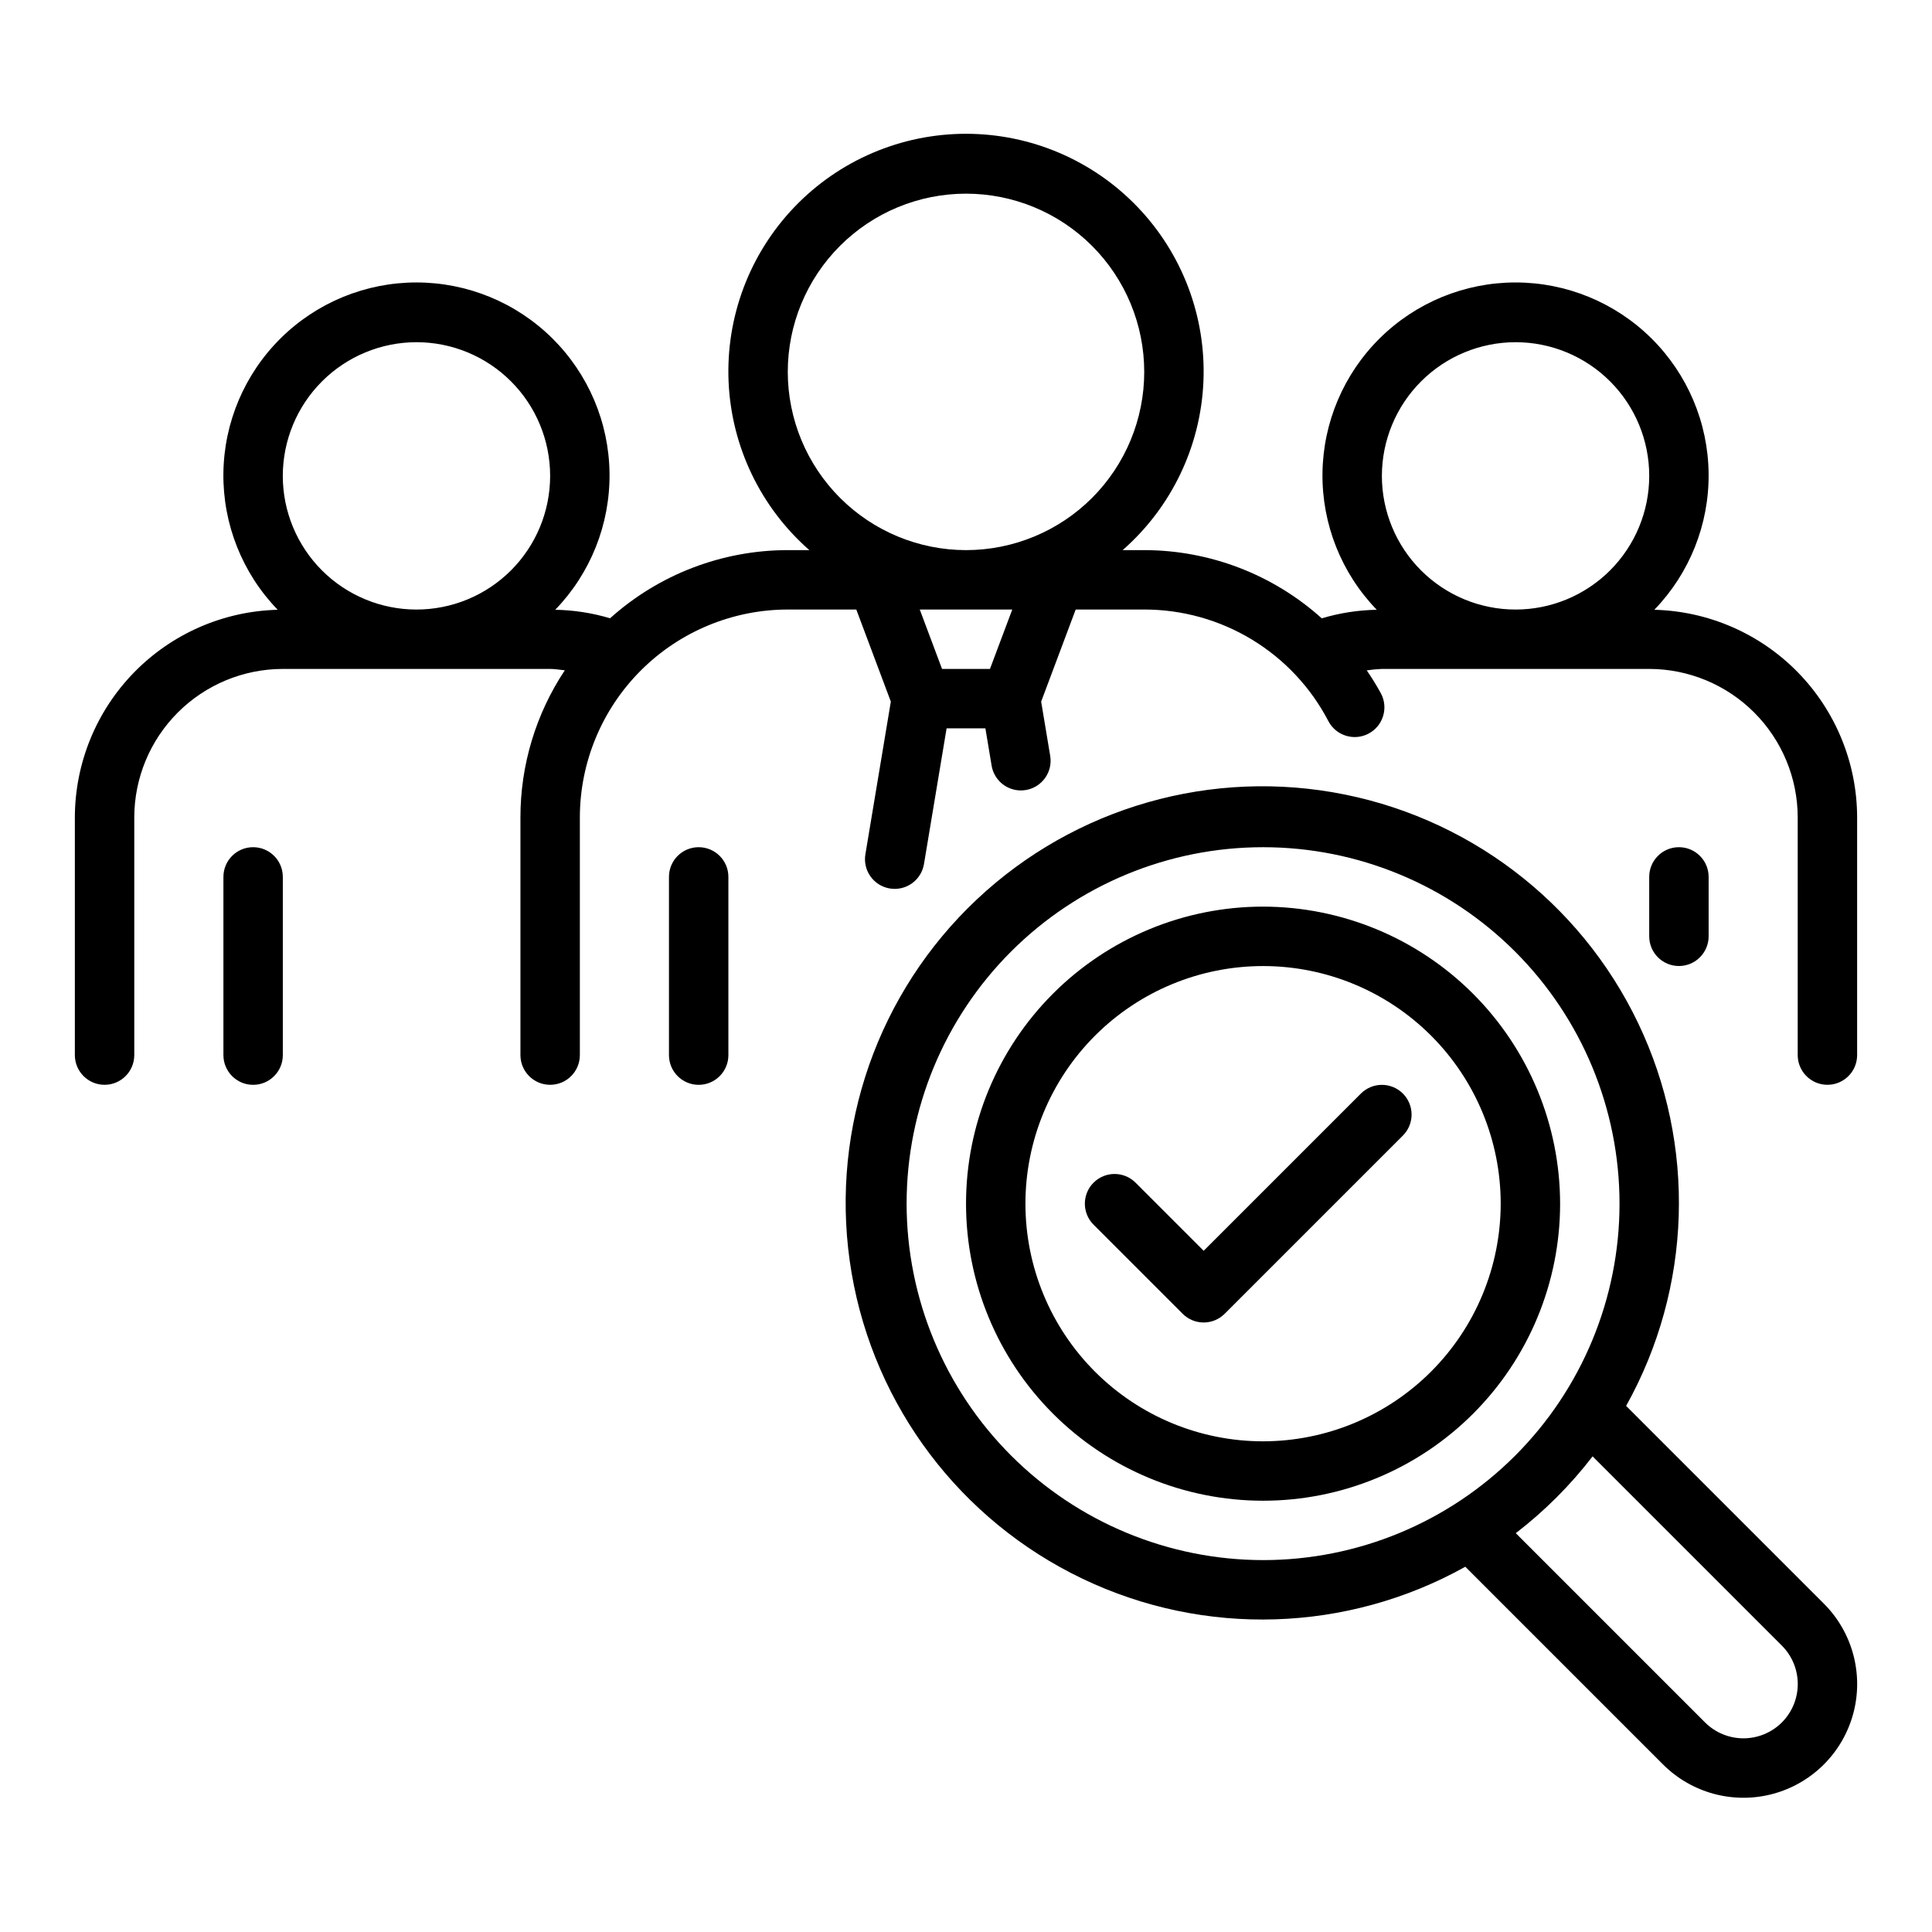
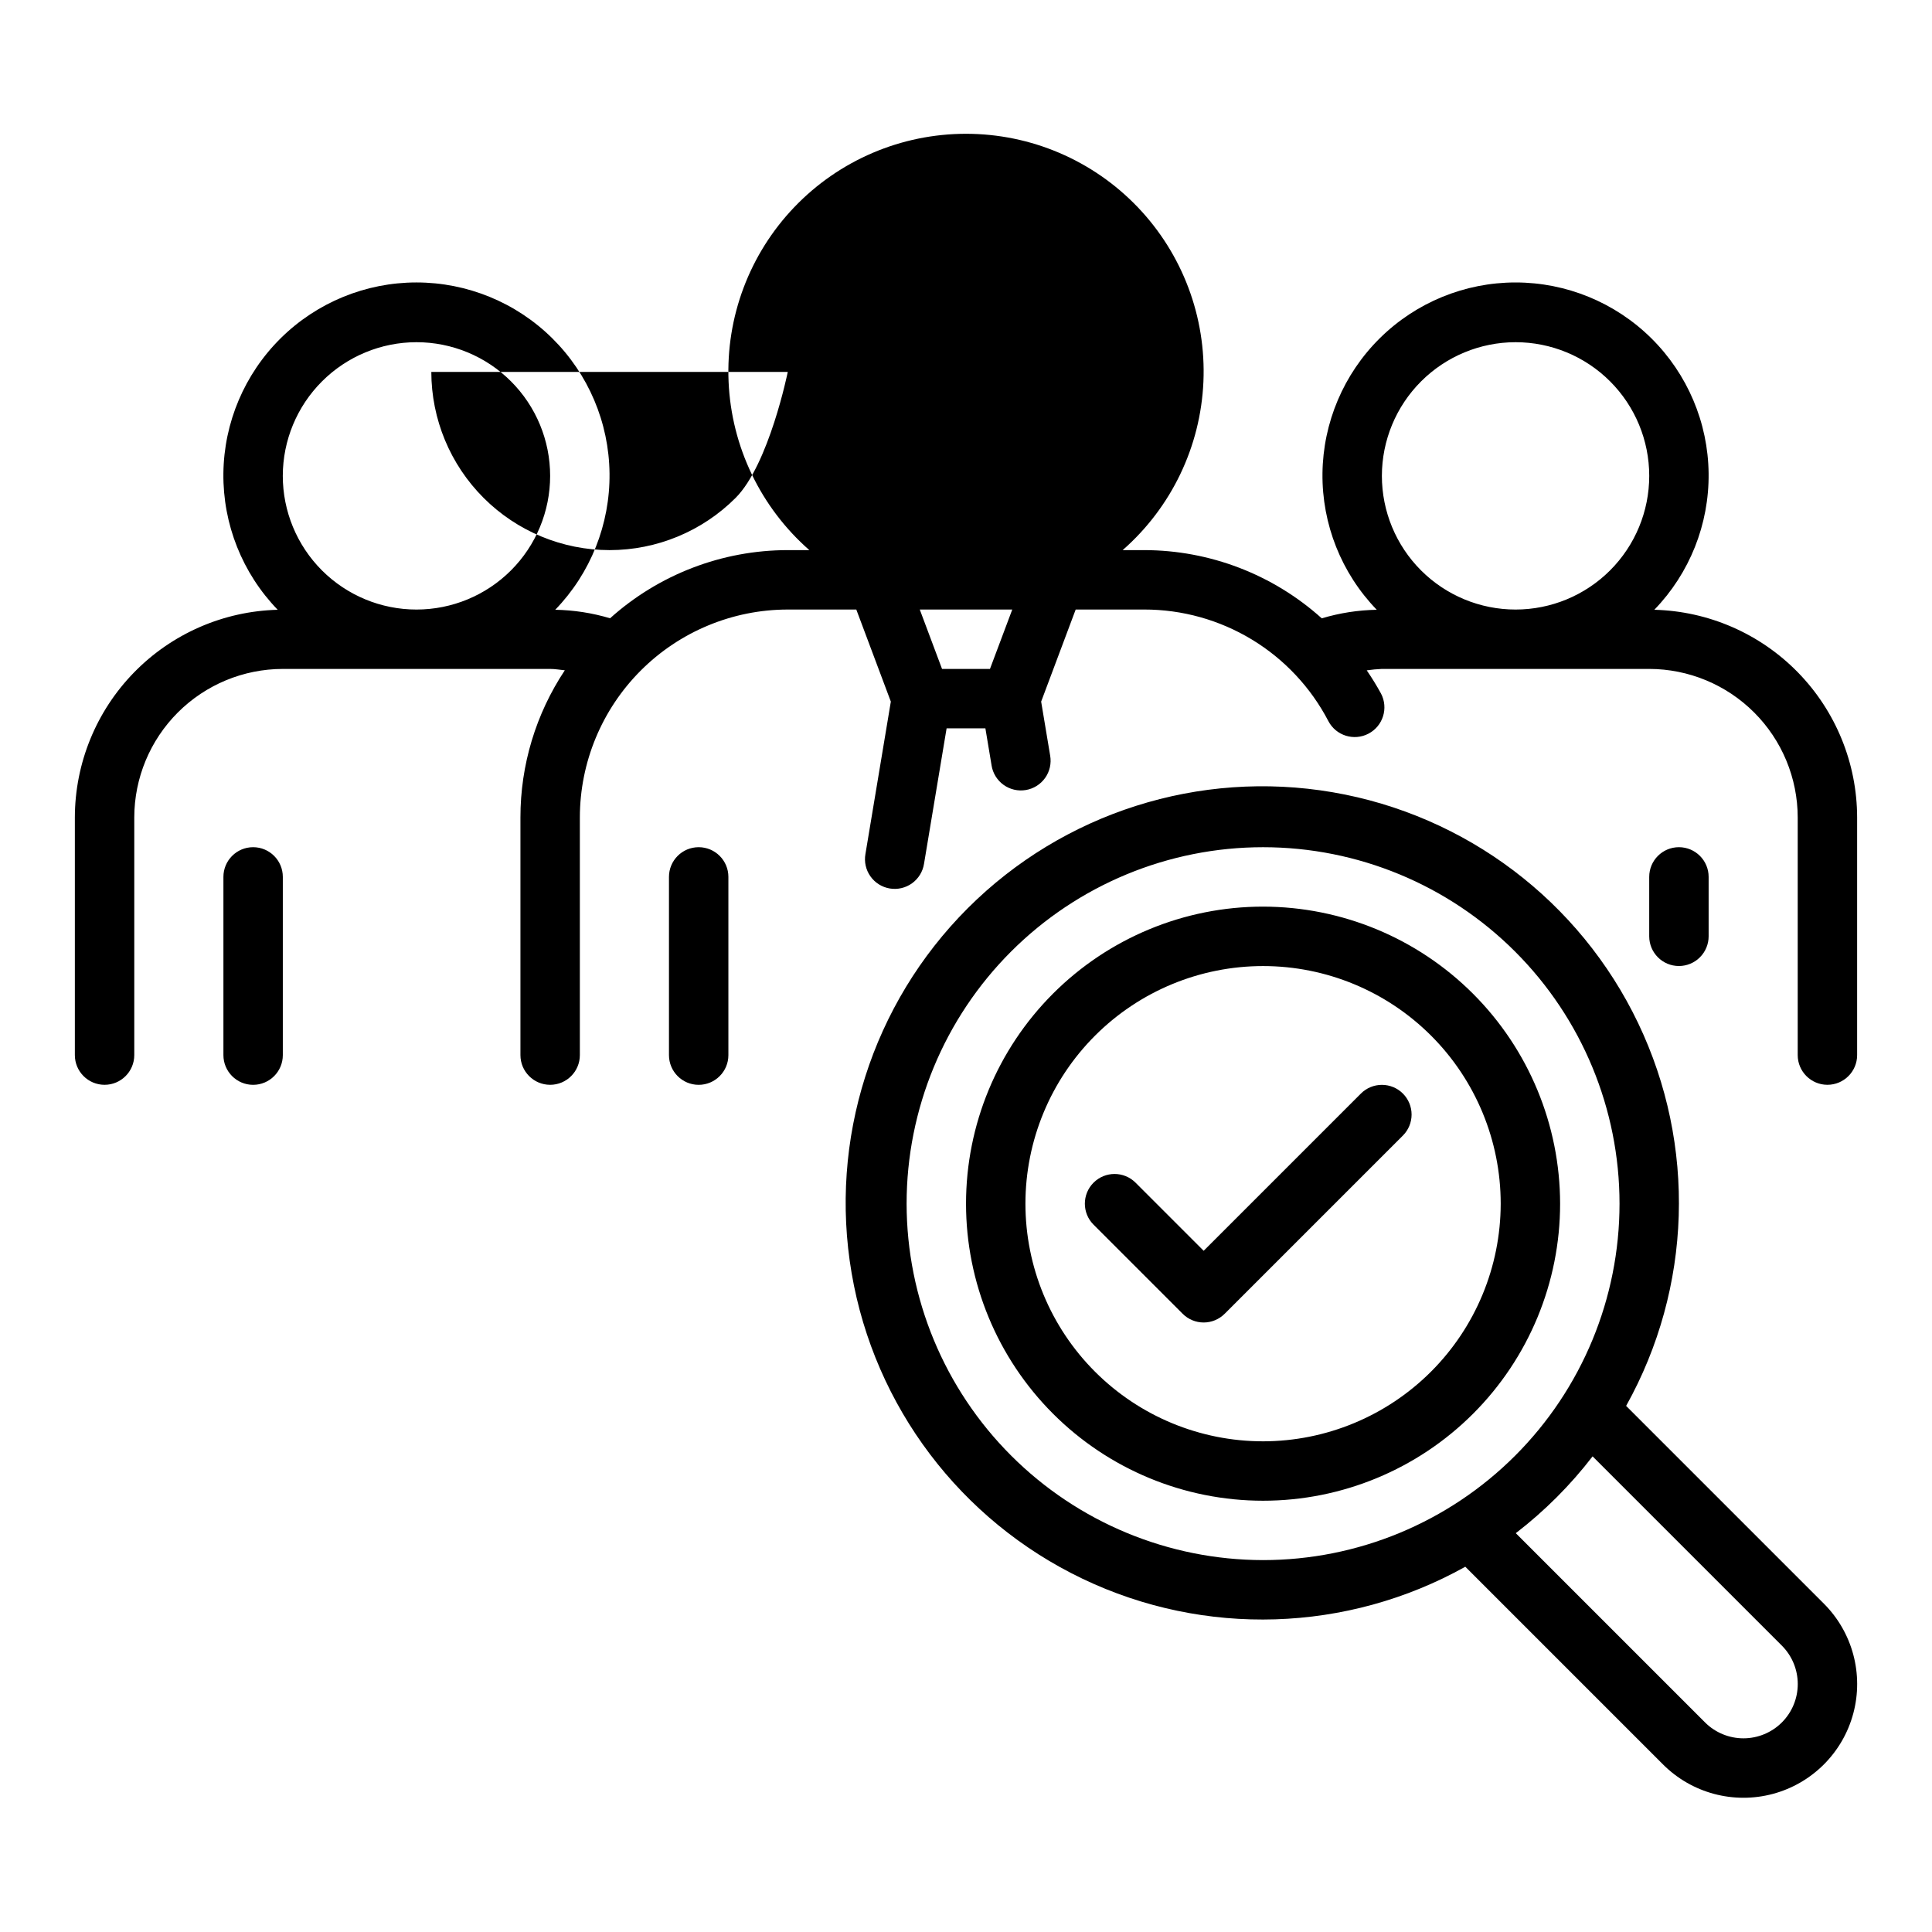
<svg xmlns="http://www.w3.org/2000/svg" fill="#000000" width="800px" height="800px" version="1.1" viewBox="144 144 512 512">
-   <path d="m582.41 305.6c9.367-9.684 14.539-22.668 14.391-36.141-0.148-13.473-5.606-26.34-15.184-35.816-9.578-9.473-22.508-14.789-35.98-14.789-13.473 0-26.402 5.312-35.98 14.785s-15.035 22.344-15.188 35.816c-0.148 13.469 5.019 26.457 14.387 36.141-4.938 0.086-9.844 0.852-14.574 2.269-12.918-11.621-29.672-18.059-47.047-18.078h-5.719c12.922-11.324 20.652-27.438 21.402-44.602 0.75-17.16-5.543-33.887-17.422-46.297-11.879-12.414-28.312-19.434-45.492-19.434-17.184 0-33.617 7.019-45.496 19.434-11.879 12.41-18.172 29.137-17.422 46.297 0.75 17.164 8.484 33.277 21.402 44.602h-5.719c-17.387 0.008-34.156 6.441-47.09 18.062-4.719-1.41-9.605-2.168-14.531-2.254 9.367-9.684 14.535-22.672 14.387-36.141-0.148-13.473-5.606-26.344-15.188-35.816-9.578-9.473-22.508-14.785-35.98-14.785-13.473 0-26.402 5.316-35.98 14.789-9.578 9.477-15.035 22.344-15.184 35.816-0.145 13.473 5.023 26.457 14.395 36.141-14.367 0.359-28.023 6.316-38.062 16.594-10.043 10.281-15.672 24.074-15.695 38.441v62.977c0 4.348 3.527 7.875 7.875 7.875 4.348 0 7.871-3.527 7.871-7.875v-62.977c0.012-10.434 4.164-20.438 11.543-27.816 7.379-7.379 17.383-11.531 27.816-11.543h70.848c1.336 0 2.59 0.242 3.887 0.363v0.004c-7.676 11.555-11.766 25.121-11.758 38.992v62.977c0 4.348 3.523 7.875 7.871 7.875 4.348 0 7.875-3.527 7.875-7.875v-62.977c0.016-14.609 5.824-28.613 16.156-38.945 10.332-10.328 24.336-16.141 38.945-16.156h18.16l9.152 24.402-6.731 40.391c-0.367 2.07 0.109 4.199 1.324 5.914 1.211 1.715 3.059 2.875 5.133 3.219 2.07 0.348 4.195-0.152 5.898-1.379 1.703-1.23 2.844-3.086 3.172-5.164l5.984-35.895h10.281l1.637 9.812h-0.004c0.328 2.074 1.473 3.93 3.176 5.16 1.703 1.227 3.824 1.723 5.898 1.375 2.07-0.344 3.918-1.504 5.129-3.215 1.215-1.715 1.691-3.844 1.328-5.91l-2.387-14.305 9.152-24.406h18.16c10.062-0.008 19.938 2.746 28.543 7.961 8.605 5.215 15.617 12.695 20.266 21.621 2.019 3.848 6.777 5.336 10.629 3.316 3.852-2.019 5.336-6.777 3.316-10.629-1.156-2.113-2.418-4.164-3.781-6.148 1.328-0.195 2.664-0.32 4.004-0.379h70.848c10.438 0.012 20.441 4.164 27.82 11.543 7.379 7.379 11.527 17.383 11.539 27.816v62.977c0 4.348 3.527 7.875 7.875 7.875 4.348 0 7.871-3.527 7.871-7.875v-62.977c-0.023-14.367-5.652-28.16-15.691-38.441-10.043-10.277-23.699-16.234-38.062-16.594zm-328.04-70.914c9.395 0 18.402 3.731 25.047 10.375 6.644 6.641 10.375 15.652 10.375 25.047s-3.731 18.406-10.375 25.051c-6.644 6.641-15.652 10.375-25.047 10.375-9.395 0-18.406-3.734-25.051-10.375-6.641-6.644-10.375-15.656-10.375-25.051 0.012-9.391 3.746-18.395 10.387-25.035s15.645-10.379 25.039-10.387zm98.398 7.871c0-12.527 4.977-24.539 13.836-33.398 8.855-8.859 20.871-13.836 33.398-13.836 12.523 0 24.539 4.977 33.398 13.836 8.855 8.859 13.832 20.871 13.832 33.398s-4.977 24.539-13.832 33.398c-8.859 8.855-20.875 13.832-33.398 13.832-12.523-0.012-24.531-4.992-33.383-13.848-8.855-8.855-13.836-20.859-13.852-33.383zm53.582 78.719h-12.699l-5.902-15.742h24.512zm139.29-86.59c9.395 0 18.402 3.731 25.047 10.375 6.644 6.641 10.375 15.652 10.375 25.047s-3.731 18.406-10.375 25.051c-6.644 6.641-15.652 10.375-25.047 10.375-9.398 0-18.406-3.734-25.051-10.375-6.644-6.644-10.375-15.656-10.375-25.051 0.012-9.391 3.746-18.395 10.387-25.035s15.645-10.379 25.039-10.387zm-326.69 141.7v47.23c0 4.348-3.523 7.875-7.871 7.875-4.348 0-7.871-3.527-7.871-7.875v-47.23c0-4.348 3.523-7.871 7.871-7.871 4.348 0 7.871 3.523 7.871 7.871zm369.98 23.617c-4.348 0-7.871-3.527-7.871-7.875v-15.742c0-4.348 3.523-7.871 7.871-7.871 4.348 0 7.875 3.523 7.875 7.871v15.742c0 2.09-0.832 4.09-2.309 5.566-1.477 1.477-3.477 2.309-5.566 2.309zm-251.9-23.617v47.23c0 4.348-3.527 7.875-7.875 7.875-4.348 0-7.871-3.527-7.871-7.875v-47.23c0-4.348 3.523-7.871 7.871-7.871 4.348 0 7.875 3.523 7.875 7.871zm237.91 140.19c17.457-31.289 18.648-69.109 3.188-101.43-15.457-32.328-45.645-55.141-80.961-61.191-35.32-6.051-71.379 5.414-96.719 30.75-25.336 25.34-36.805 61.395-30.754 96.715 6.047 35.32 28.859 65.504 61.188 80.965 32.324 15.465 70.145 14.273 101.44-3.184l52.398 52.398c7.613 7.613 18.711 10.586 29.109 7.801 10.398-2.789 18.523-10.91 21.309-21.312 2.789-10.398-0.184-21.496-7.797-29.109zm-190.68-53.594c0-25.055 9.953-49.082 27.668-66.797 17.715-17.719 41.742-27.668 66.797-27.668s49.082 9.949 66.797 27.668c17.715 17.715 27.668 41.742 27.668 66.797 0 25.051-9.953 49.078-27.668 66.793-17.715 17.719-41.742 27.668-66.797 27.668-25.043-0.027-49.055-9.988-66.766-27.699-17.711-17.707-27.672-41.719-27.699-66.762zm231.95 137.48c-2.703 2.695-6.363 4.211-10.18 4.211-3.816 0-7.477-1.516-10.176-4.211l-50.156-50.156c7.641-5.871 14.484-12.715 20.355-20.355l50.156 50.156c2.699 2.699 4.215 6.359 4.215 10.18 0 3.816-1.516 7.477-4.215 10.176zm-100.43-166.66c1.477 1.477 2.305 3.477 2.305 5.566 0 2.086-0.828 4.09-2.305 5.566l-47.23 47.23h-0.004c-1.477 1.477-3.477 2.309-5.566 2.309-2.086 0-4.09-0.832-5.562-2.309l-23.617-23.617c-3.074-3.07-3.074-8.055 0-11.129 3.074-3.074 8.059-3.074 11.133 0l18.051 18.051 41.668-41.668h-0.004c1.477-1.477 3.481-2.305 5.566-2.305 2.086 0 4.09 0.828 5.566 2.305zm-37.055-49.539c-20.879 0-40.902 8.293-55.664 23.059-14.762 14.762-23.055 34.785-23.055 55.664 0 20.875 8.293 40.898 23.055 55.66 14.762 14.766 34.785 23.059 55.664 23.059s40.902-8.293 55.664-23.059c14.762-14.762 23.055-34.785 23.055-55.66-0.023-20.871-8.324-40.883-23.082-55.641-14.758-14.758-34.766-23.059-55.637-23.082zm0 141.7c-16.703 0-32.719-6.633-44.531-18.445-11.809-11.809-18.445-27.828-18.445-44.527 0-16.703 6.637-32.723 18.445-44.531 11.812-11.812 27.828-18.445 44.531-18.445s32.719 6.633 44.531 18.445c11.809 11.809 18.445 27.828 18.445 44.531-0.02 16.695-6.66 32.703-18.465 44.508-11.809 11.805-27.816 18.449-44.512 18.465z" />
+   <path d="m582.41 305.6c9.367-9.684 14.539-22.668 14.391-36.141-0.148-13.473-5.606-26.34-15.184-35.816-9.578-9.473-22.508-14.789-35.98-14.789-13.473 0-26.402 5.312-35.98 14.785s-15.035 22.344-15.188 35.816c-0.148 13.469 5.019 26.457 14.387 36.141-4.938 0.086-9.844 0.852-14.574 2.269-12.918-11.621-29.672-18.059-47.047-18.078h-5.719c12.922-11.324 20.652-27.438 21.402-44.602 0.75-17.16-5.543-33.887-17.422-46.297-11.879-12.414-28.312-19.434-45.492-19.434-17.184 0-33.617 7.019-45.496 19.434-11.879 12.41-18.172 29.137-17.422 46.297 0.75 17.164 8.484 33.277 21.402 44.602h-5.719c-17.387 0.008-34.156 6.441-47.09 18.062-4.719-1.41-9.605-2.168-14.531-2.254 9.367-9.684 14.535-22.672 14.387-36.141-0.148-13.473-5.606-26.344-15.188-35.816-9.578-9.473-22.508-14.785-35.98-14.785-13.473 0-26.402 5.316-35.98 14.789-9.578 9.477-15.035 22.344-15.184 35.816-0.145 13.473 5.023 26.457 14.395 36.141-14.367 0.359-28.023 6.316-38.062 16.594-10.043 10.281-15.672 24.074-15.695 38.441v62.977c0 4.348 3.527 7.875 7.875 7.875 4.348 0 7.871-3.527 7.871-7.875v-62.977c0.012-10.434 4.164-20.438 11.543-27.816 7.379-7.379 17.383-11.531 27.816-11.543h70.848c1.336 0 2.59 0.242 3.887 0.363v0.004c-7.676 11.555-11.766 25.121-11.758 38.992v62.977c0 4.348 3.523 7.875 7.871 7.875 4.348 0 7.875-3.527 7.875-7.875v-62.977c0.016-14.609 5.824-28.613 16.156-38.945 10.332-10.328 24.336-16.141 38.945-16.156h18.16l9.152 24.402-6.731 40.391c-0.367 2.07 0.109 4.199 1.324 5.914 1.211 1.715 3.059 2.875 5.133 3.219 2.07 0.348 4.195-0.152 5.898-1.379 1.703-1.23 2.844-3.086 3.172-5.164l5.984-35.895h10.281l1.637 9.812h-0.004c0.328 2.074 1.473 3.93 3.176 5.16 1.703 1.227 3.824 1.723 5.898 1.375 2.07-0.344 3.918-1.504 5.129-3.215 1.215-1.715 1.691-3.844 1.328-5.91l-2.387-14.305 9.152-24.406h18.16c10.062-0.008 19.938 2.746 28.543 7.961 8.605 5.215 15.617 12.695 20.266 21.621 2.019 3.848 6.777 5.336 10.629 3.316 3.852-2.019 5.336-6.777 3.316-10.629-1.156-2.113-2.418-4.164-3.781-6.148 1.328-0.195 2.664-0.32 4.004-0.379h70.848c10.438 0.012 20.441 4.164 27.82 11.543 7.379 7.379 11.527 17.383 11.539 27.816v62.977c0 4.348 3.527 7.875 7.875 7.875 4.348 0 7.871-3.527 7.871-7.875v-62.977c-0.023-14.367-5.652-28.16-15.691-38.441-10.043-10.277-23.699-16.234-38.062-16.594zm-328.04-70.914c9.395 0 18.402 3.731 25.047 10.375 6.644 6.641 10.375 15.652 10.375 25.047s-3.731 18.406-10.375 25.051c-6.644 6.641-15.652 10.375-25.047 10.375-9.395 0-18.406-3.734-25.051-10.375-6.641-6.644-10.375-15.656-10.375-25.051 0.012-9.391 3.746-18.395 10.387-25.035s15.645-10.379 25.039-10.387zm98.398 7.871s-4.977 24.539-13.832 33.398c-8.859 8.855-20.875 13.832-33.398 13.832-12.523-0.012-24.531-4.992-33.383-13.848-8.855-8.855-13.836-20.859-13.852-33.383zm53.582 78.719h-12.699l-5.902-15.742h24.512zm139.29-86.59c9.395 0 18.402 3.731 25.047 10.375 6.644 6.641 10.375 15.652 10.375 25.047s-3.731 18.406-10.375 25.051c-6.644 6.641-15.652 10.375-25.047 10.375-9.398 0-18.406-3.734-25.051-10.375-6.644-6.644-10.375-15.656-10.375-25.051 0.012-9.391 3.746-18.395 10.387-25.035s15.645-10.379 25.039-10.387zm-326.69 141.7v47.23c0 4.348-3.523 7.875-7.871 7.875-4.348 0-7.871-3.527-7.871-7.875v-47.23c0-4.348 3.523-7.871 7.871-7.871 4.348 0 7.871 3.523 7.871 7.871zm369.98 23.617c-4.348 0-7.871-3.527-7.871-7.875v-15.742c0-4.348 3.523-7.871 7.871-7.871 4.348 0 7.875 3.523 7.875 7.871v15.742c0 2.09-0.832 4.09-2.309 5.566-1.477 1.477-3.477 2.309-5.566 2.309zm-251.9-23.617v47.23c0 4.348-3.527 7.875-7.875 7.875-4.348 0-7.871-3.527-7.871-7.875v-47.23c0-4.348 3.523-7.871 7.871-7.871 4.348 0 7.875 3.523 7.875 7.871zm237.91 140.19c17.457-31.289 18.648-69.109 3.188-101.43-15.457-32.328-45.645-55.141-80.961-61.191-35.32-6.051-71.379 5.414-96.719 30.75-25.336 25.34-36.805 61.395-30.754 96.715 6.047 35.32 28.859 65.504 61.188 80.965 32.324 15.465 70.145 14.273 101.44-3.184l52.398 52.398c7.613 7.613 18.711 10.586 29.109 7.801 10.398-2.789 18.523-10.91 21.309-21.312 2.789-10.398-0.184-21.496-7.797-29.109zm-190.68-53.594c0-25.055 9.953-49.082 27.668-66.797 17.715-17.719 41.742-27.668 66.797-27.668s49.082 9.949 66.797 27.668c17.715 17.715 27.668 41.742 27.668 66.797 0 25.051-9.953 49.078-27.668 66.793-17.715 17.719-41.742 27.668-66.797 27.668-25.043-0.027-49.055-9.988-66.766-27.699-17.711-17.707-27.672-41.719-27.699-66.762zm231.95 137.48c-2.703 2.695-6.363 4.211-10.18 4.211-3.816 0-7.477-1.516-10.176-4.211l-50.156-50.156c7.641-5.871 14.484-12.715 20.355-20.355l50.156 50.156c2.699 2.699 4.215 6.359 4.215 10.18 0 3.816-1.516 7.477-4.215 10.176zm-100.43-166.66c1.477 1.477 2.305 3.477 2.305 5.566 0 2.086-0.828 4.09-2.305 5.566l-47.23 47.23h-0.004c-1.477 1.477-3.477 2.309-5.566 2.309-2.086 0-4.09-0.832-5.562-2.309l-23.617-23.617c-3.074-3.07-3.074-8.055 0-11.129 3.074-3.074 8.059-3.074 11.133 0l18.051 18.051 41.668-41.668h-0.004c1.477-1.477 3.481-2.305 5.566-2.305 2.086 0 4.09 0.828 5.566 2.305zm-37.055-49.539c-20.879 0-40.902 8.293-55.664 23.059-14.762 14.762-23.055 34.785-23.055 55.664 0 20.875 8.293 40.898 23.055 55.66 14.762 14.766 34.785 23.059 55.664 23.059s40.902-8.293 55.664-23.059c14.762-14.762 23.055-34.785 23.055-55.66-0.023-20.871-8.324-40.883-23.082-55.641-14.758-14.758-34.766-23.059-55.637-23.082zm0 141.7c-16.703 0-32.719-6.633-44.531-18.445-11.809-11.809-18.445-27.828-18.445-44.527 0-16.703 6.637-32.723 18.445-44.531 11.812-11.812 27.828-18.445 44.531-18.445s32.719 6.633 44.531 18.445c11.809 11.809 18.445 27.828 18.445 44.531-0.02 16.695-6.66 32.703-18.465 44.508-11.809 11.805-27.816 18.449-44.512 18.465z" />
</svg>